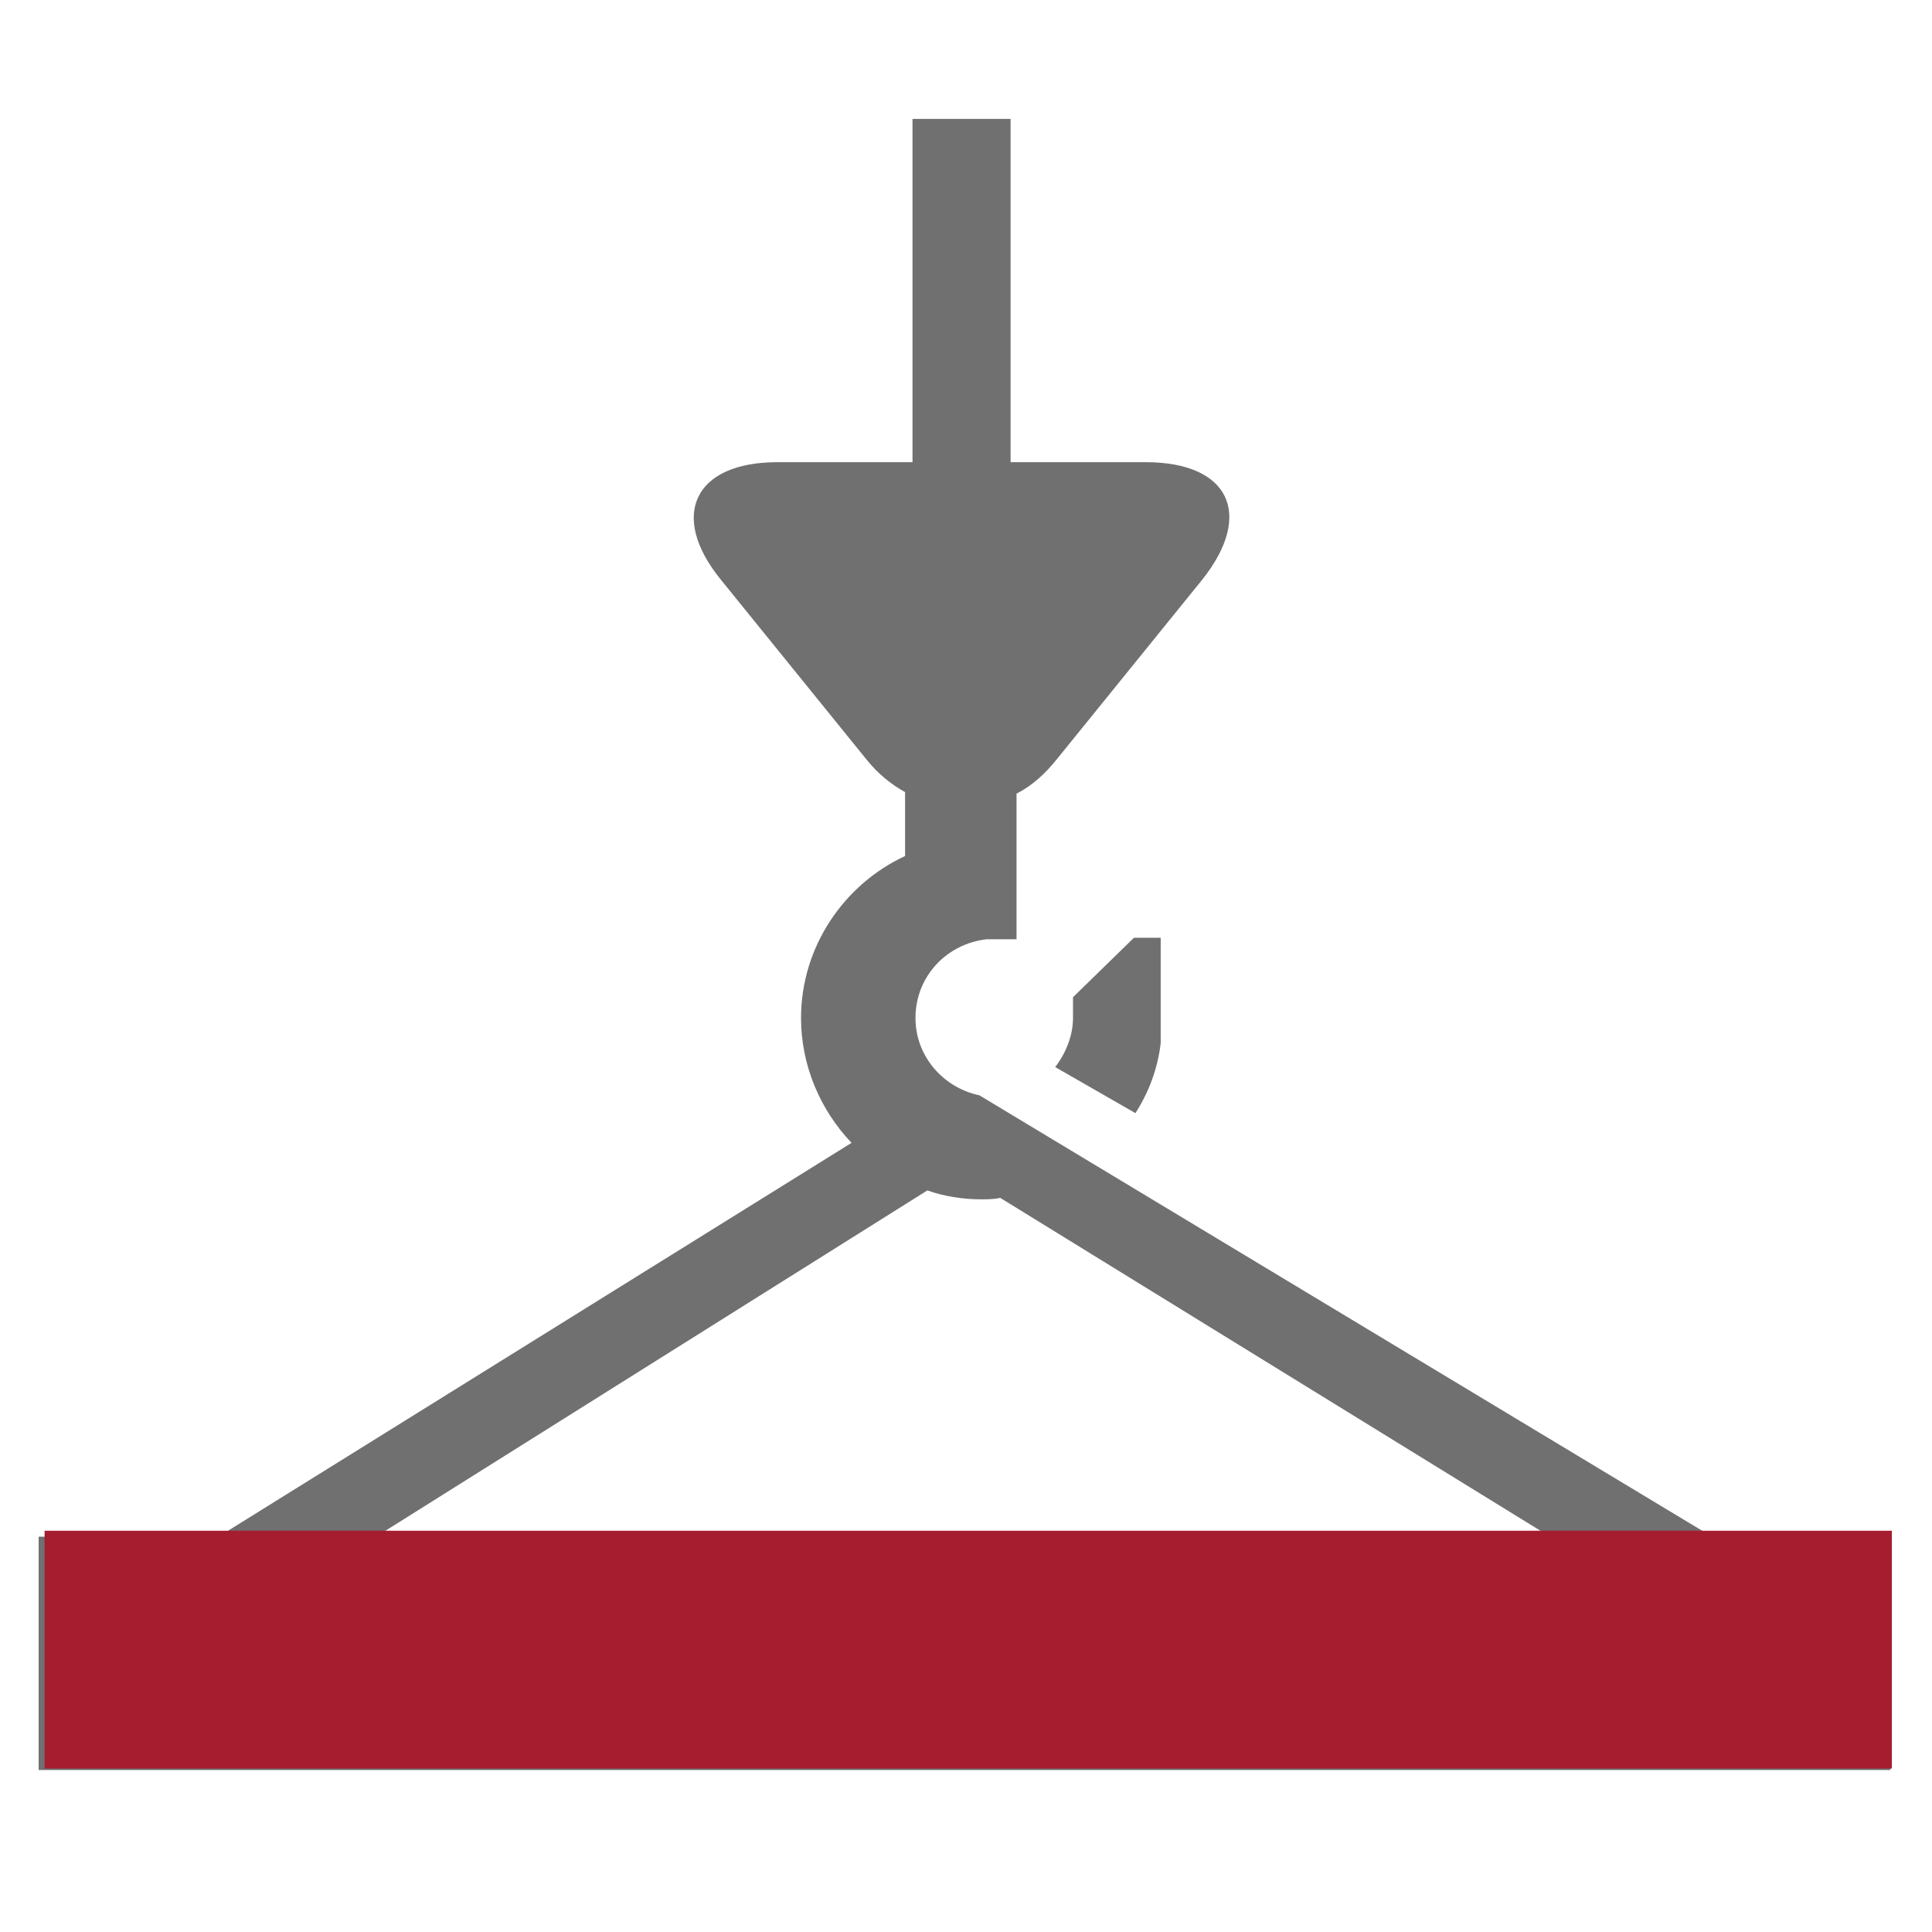
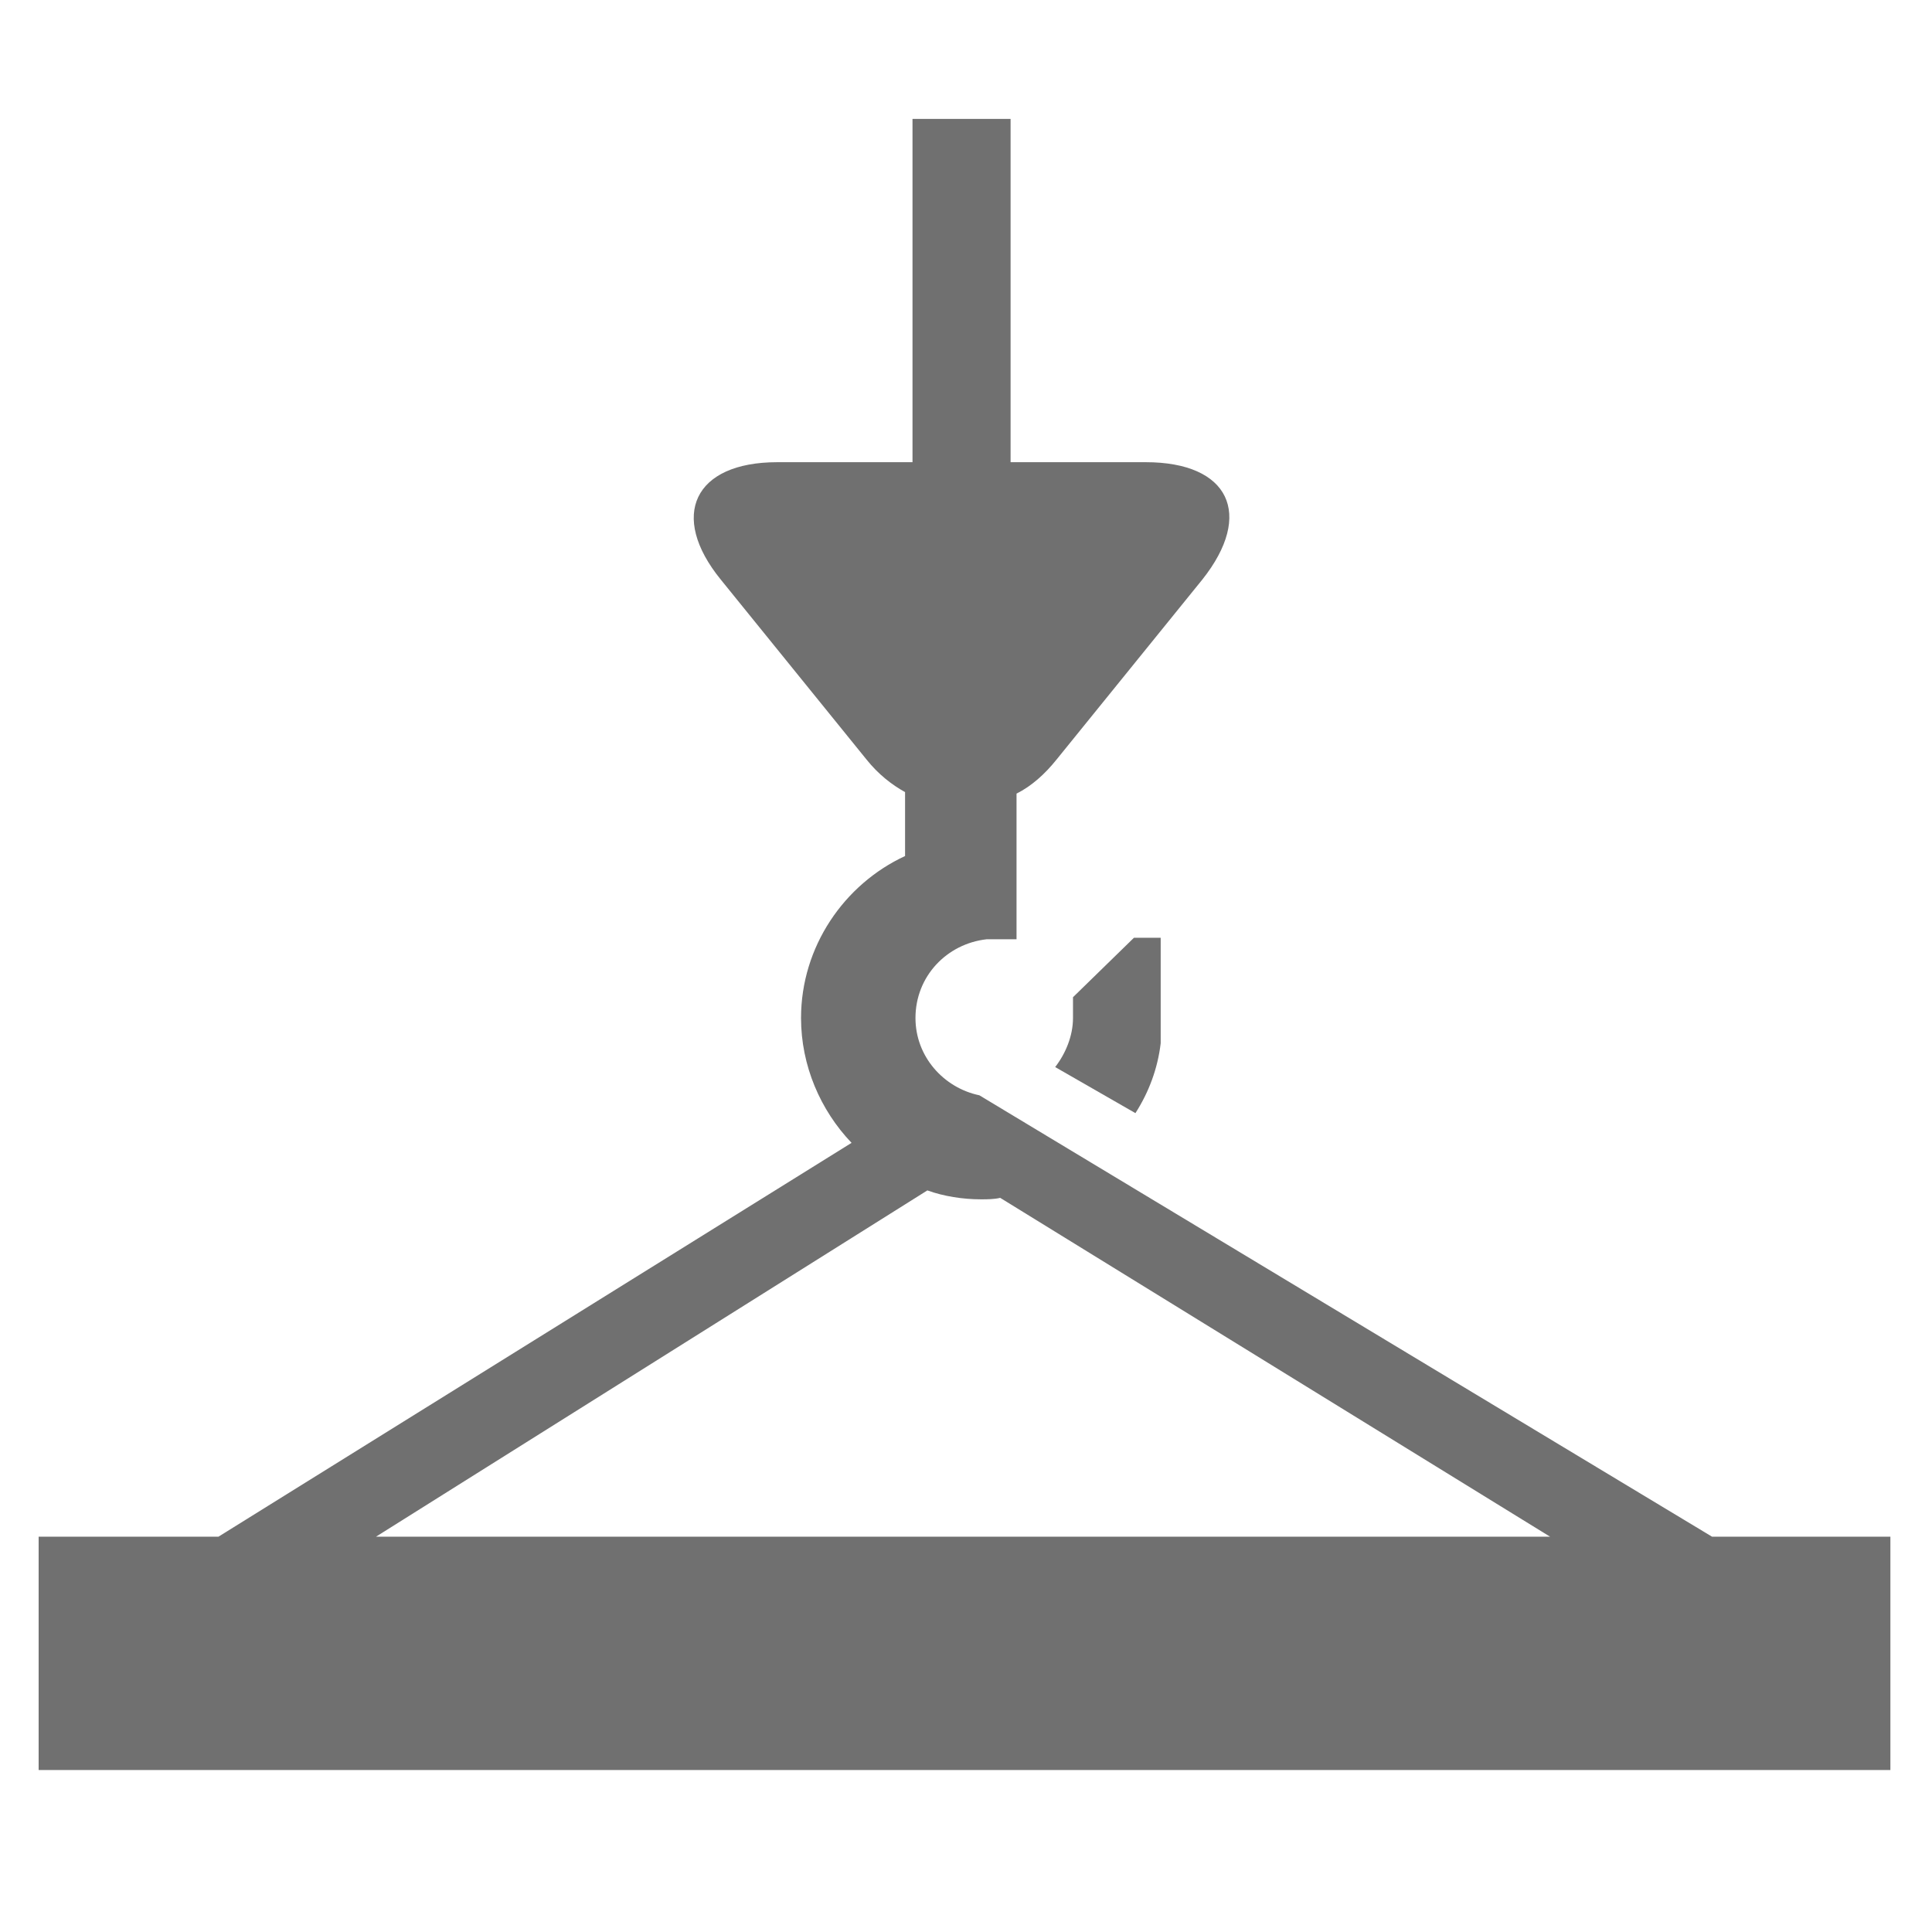
<svg xmlns="http://www.w3.org/2000/svg" version="1.1" id="Layer_1" x="0px" y="0px" viewBox="0 0 130 130" style="enable-background:new 0 0 130 130;" xml:space="preserve">
  <style type="text/css">
	.st0{fill:#707070;}
	.st1{fill:#A51D2F;}
</style>
  <g>
    <path class="st0" d="M71,71.8l5.4,3.1c0.9-1.4,1.5-3,1.7-4.7l0-7.1h-1.8l-4.1,4c0,0.2,0,1.2,0,1.4C72.2,69.7,71.7,70.9,71,71.8z" />
    <path class="st0" d="M65.9,73.7L65.9,73.7c-2.4-0.5-4.3-2.6-4.3-5.2c0-2.8,2.1-5,4.8-5.3h2v-9.8c1-0.5,1.9-1.3,2.7-2.3L80.9,39   c3.5-4.4,1.8-7.9-3.8-7.9h-9.1V8h-6.6v23.1h-9.1c-5.6,0-7.3,3.6-3.8,7.9l9.8,12.1c0.8,1,1.7,1.7,2.6,2.2v4.3c-4.1,1.9-7,6.1-7,10.9   c0,3.2,1.3,6.2,3.4,8.4l-42.6,26.5H2.6v15.7h124.6v-15.7h-12L65.9,73.7z M25.3,103.4l37.1-23.3c1.1,0.4,2.4,0.6,3.6,0.6   c0.4,0,0.9,0,1.3-0.1l37,22.8H25.3z" />
  </g>
-   <rect x="3" y="103" class="st1" width="124.3" height="16" />
</svg>